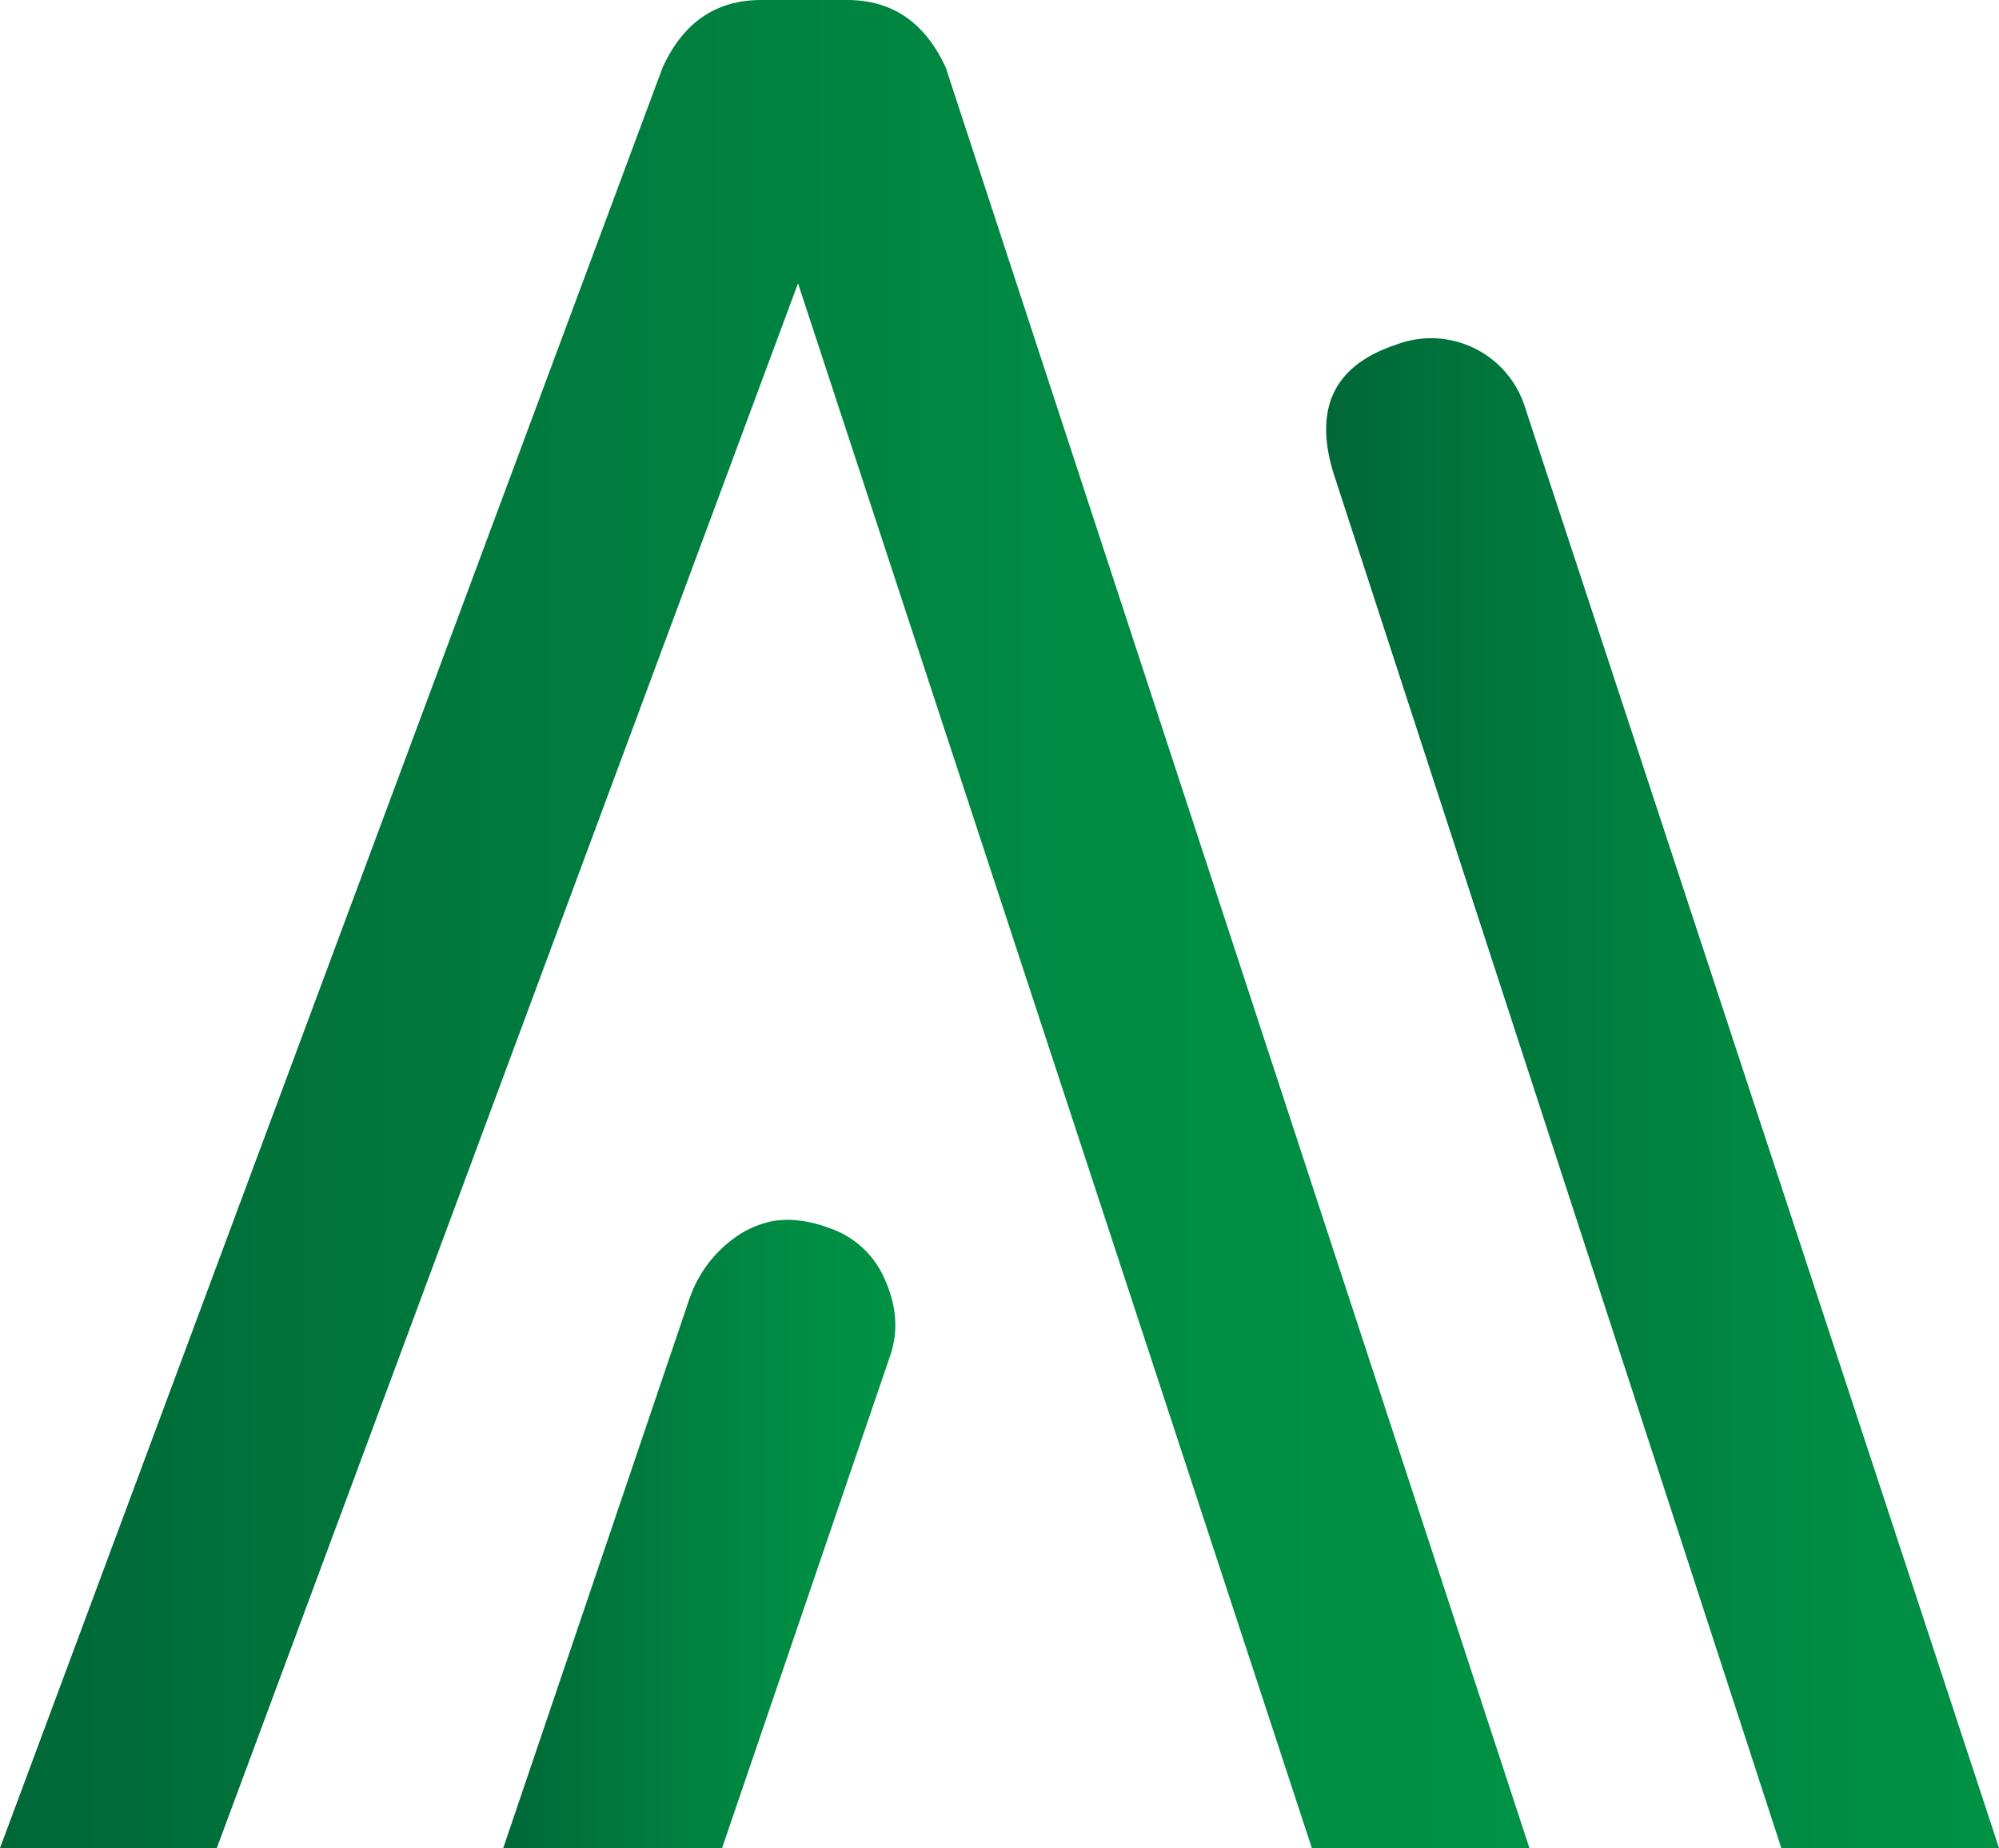
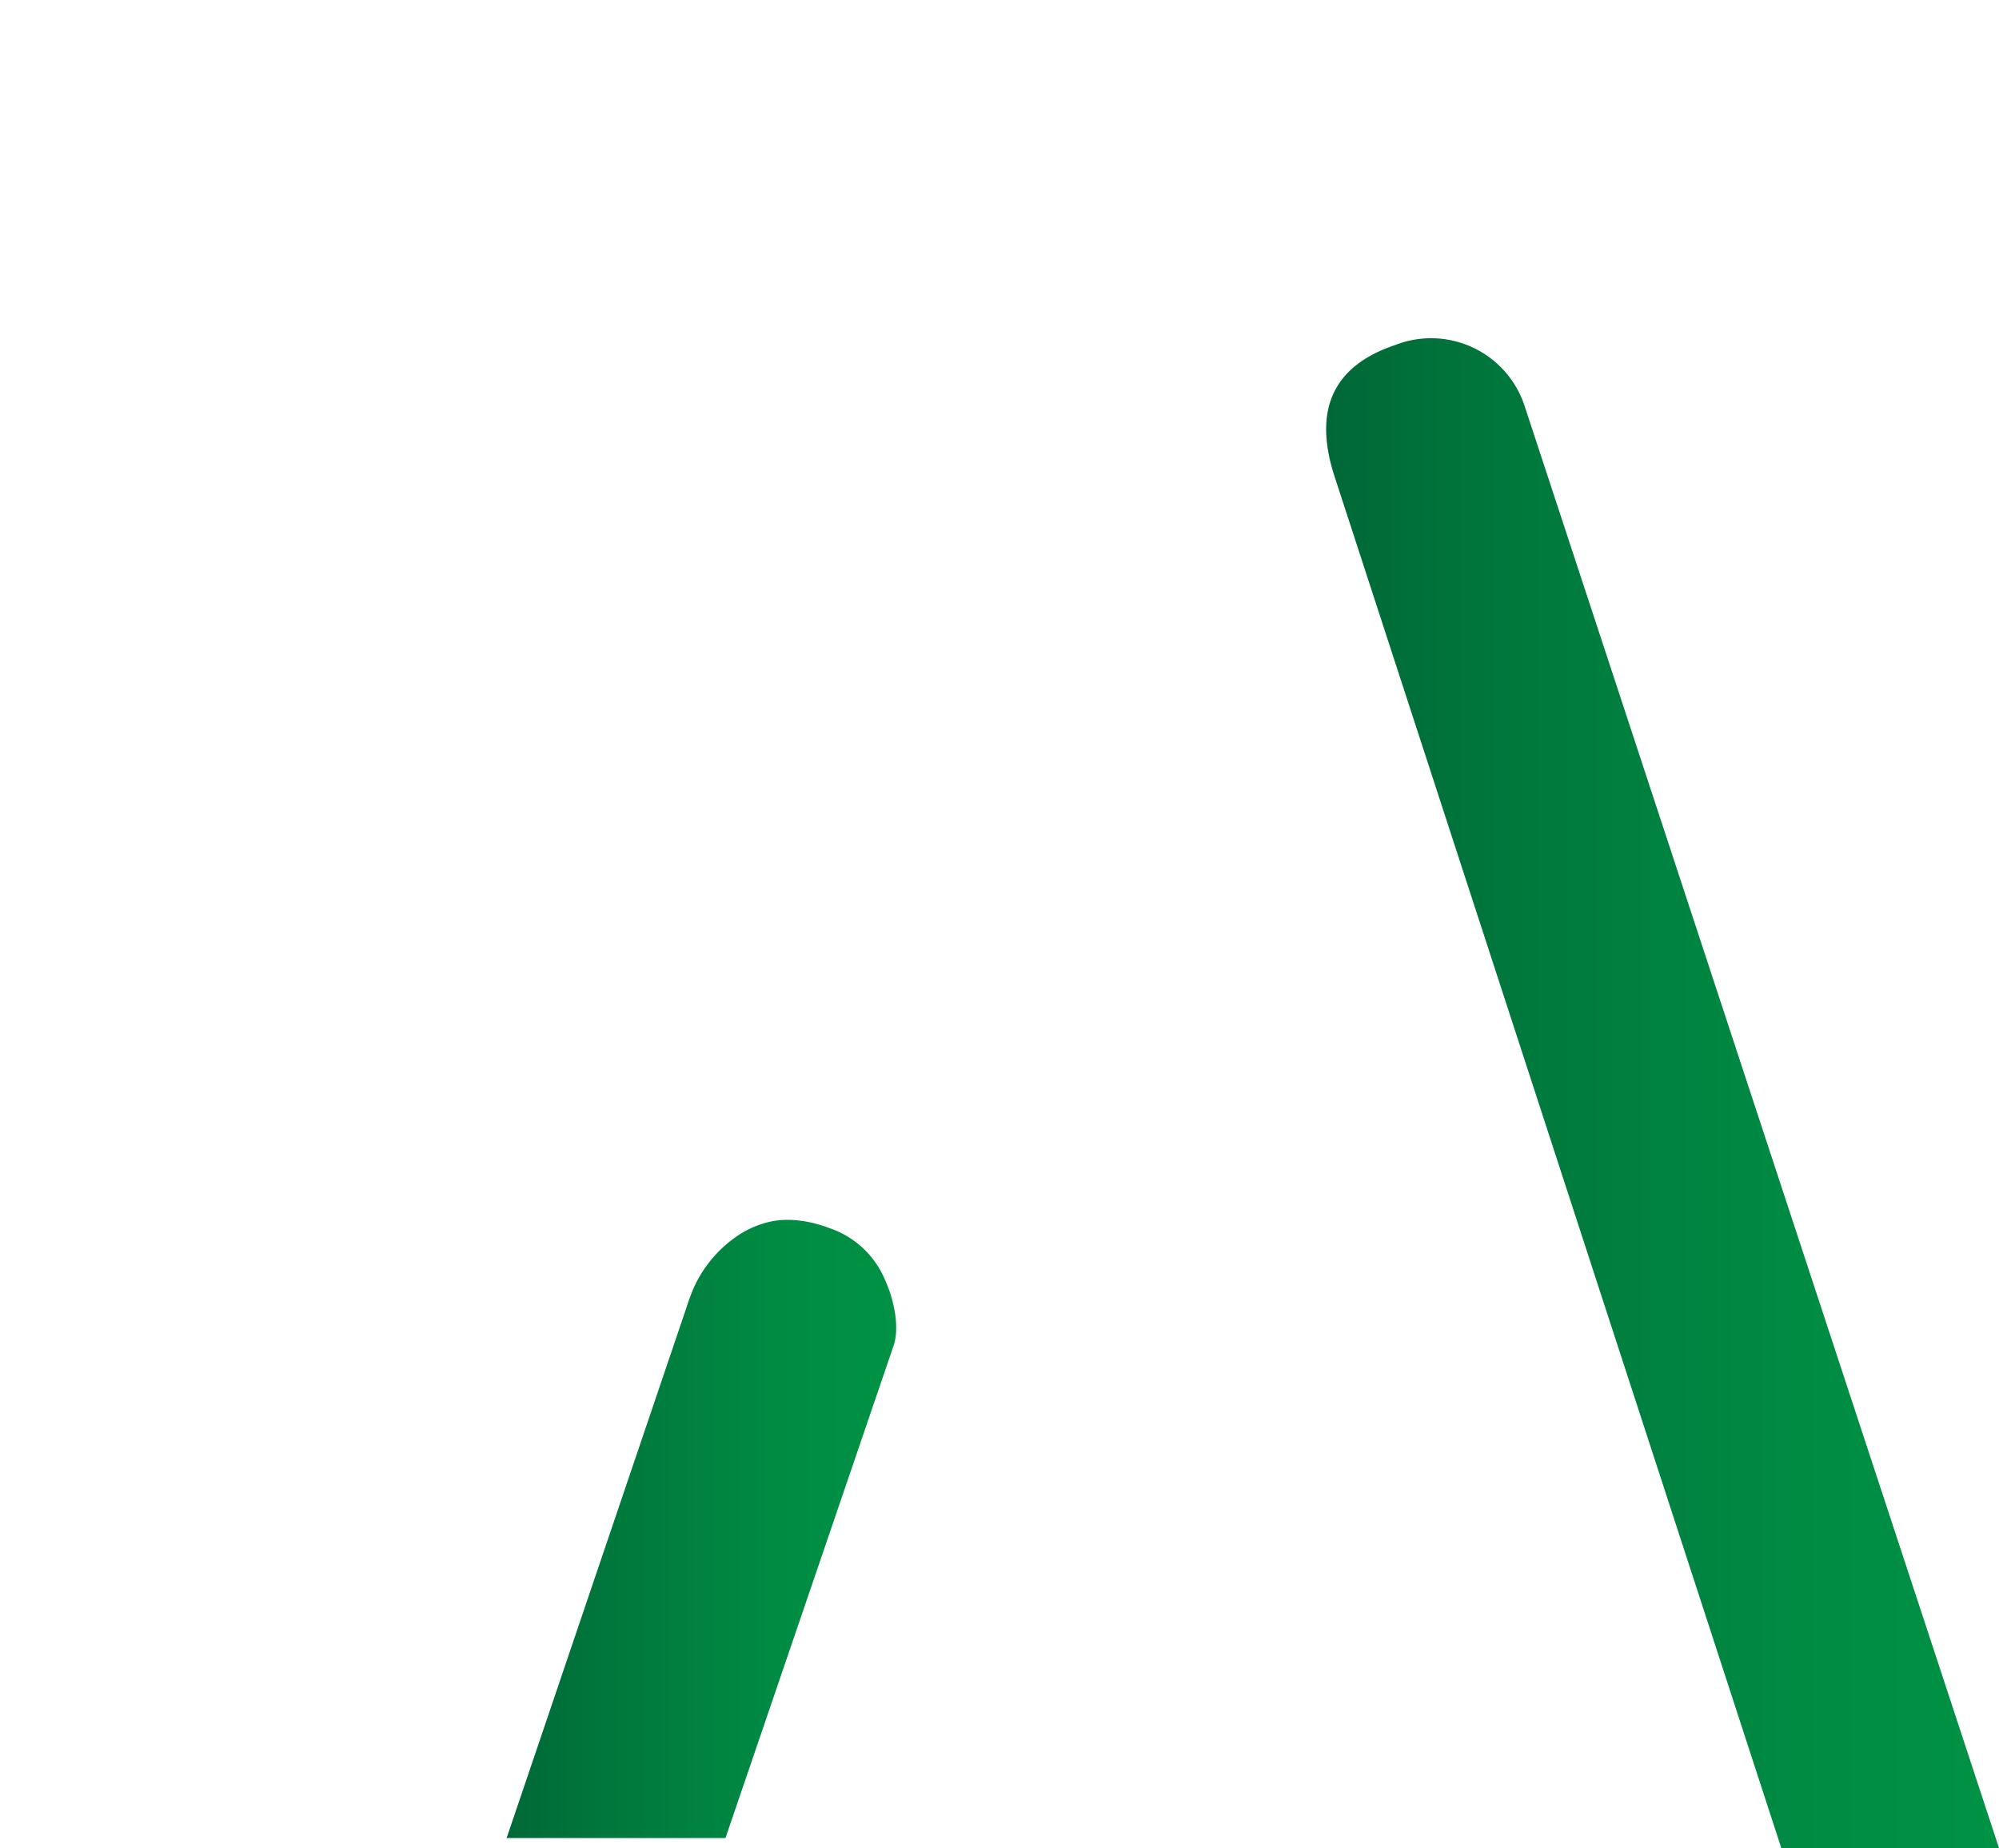
<svg xmlns="http://www.w3.org/2000/svg" xmlns:xlink="http://www.w3.org/1999/xlink" width="418.869" height="387.214" viewBox="0 0 418.869 387.214">
  <defs>
    <style>
      .cls-1 {
        fill: url(#Naamloos_verloop_69);
      }

      .cls-2 {
        fill: url(#Naamloos_verloop_69-2);
      }

      .cls-3 {
        fill: url(#Naamloos_verloop_69-3);
      }
    </style>
    <linearGradient id="Naamloos_verloop_69" data-name="Naamloos verloop 69" x1="105.445" y1="321.402" x2="187.603" y2="321.402" gradientUnits="userSpaceOnUse">
      <stop offset="0" stop-color="#006837" />
      <stop offset="0.259" stop-color="#00773c" />
      <stop offset="0.701" stop-color="#008b43" />
      <stop offset="1" stop-color="#009245" />
    </linearGradient>
    <linearGradient id="Naamloos_verloop_69-2" x1="0" y1="193.607" x2="320.471" y2="193.607" xlink:href="#Naamloos_verloop_69" />
    <linearGradient id="Naamloos_verloop_69-3" x1="277.874" y1="229.063" x2="418.869" y2="229.063" xlink:href="#Naamloos_verloop_69" />
  </defs>
  <g id="Layer_2" data-name="Layer 2">
    <g id="Laag_4" data-name="Laag 4">
      <g>
-         <path class="cls-1" d="M185.282,267.79A19.29,19.29,0,0,0,173.861,257.343c-4.002-1.519-8.658-2.325-12.87-1.282a20.472,20.472,0,0,0-5.853,2.476,26.151,26.151,0,0,0-9.673,11.085,41.765,41.765,0,0,0-1.617,4.321q-.305.9-.611,1.801l-.713,2.103q-.407,1.199-.813,2.398-.455,1.343-.911,2.686-.503,1.483-1.006,2.967-.549,1.62-1.099,3.24-.594,1.753-1.189,3.507-.638,1.883-1.277,3.766-.681,2.009-1.362,4.017-.722,2.131-1.445,4.262-.763,2.25-1.525,4.499-.802,2.365-1.603,4.729-.839,2.476-1.679,4.952-.876,2.584-1.752,5.168-.911,2.688-1.823,5.377-.946,2.789-1.891,5.578-.978,2.886-1.957,5.772-1.01,2.979-2.02,5.959-1.04,3.069-2.081,6.138-1.07,3.155-2.139,6.311-1.098,3.238-2.195,6.476-1.125,3.317-2.249,6.634-1.15,3.392-2.3,6.785-1.174,3.464-2.349,6.928-.206.609-.413,1.218h45.857l35.272-103.294C188.288,278.759,187.863,273.396,185.282,267.79Z" />
-         <path class="cls-2" d="M167.216,59.365,274.882,387.214h45.59L198.189,14.197Q191.713.012,177.538,0H159.473q-14.215,0-20.65,14.197L0,387.214H45.43Z" />
+         <path class="cls-1" d="M185.282,267.79A19.29,19.29,0,0,0,173.861,257.343c-4.002-1.519-8.658-2.325-12.87-1.282a20.472,20.472,0,0,0-5.853,2.476,26.151,26.151,0,0,0-9.673,11.085,41.765,41.765,0,0,0-1.617,4.321q-.305.9-.611,1.801q-.407,1.199-.813,2.398-.455,1.343-.911,2.686-.503,1.483-1.006,2.967-.549,1.62-1.099,3.24-.594,1.753-1.189,3.507-.638,1.883-1.277,3.766-.681,2.009-1.362,4.017-.722,2.131-1.445,4.262-.763,2.25-1.525,4.499-.802,2.365-1.603,4.729-.839,2.476-1.679,4.952-.876,2.584-1.752,5.168-.911,2.688-1.823,5.377-.946,2.789-1.891,5.578-.978,2.886-1.957,5.772-1.01,2.979-2.02,5.959-1.04,3.069-2.081,6.138-1.07,3.155-2.139,6.311-1.098,3.238-2.195,6.476-1.125,3.317-2.249,6.634-1.15,3.392-2.3,6.785-1.174,3.464-2.349,6.928-.206.609-.413,1.218h45.857l35.272-103.294C188.288,278.759,187.863,273.396,185.282,267.79Z" />
        <path class="cls-3" d="M319.501,85.177a20.61,20.61,0,0,0-27.104-12.904Q273.042,78.743,279.494,99.373l93.758,287.841h45.618Z" />
      </g>
    </g>
  </g>
</svg>